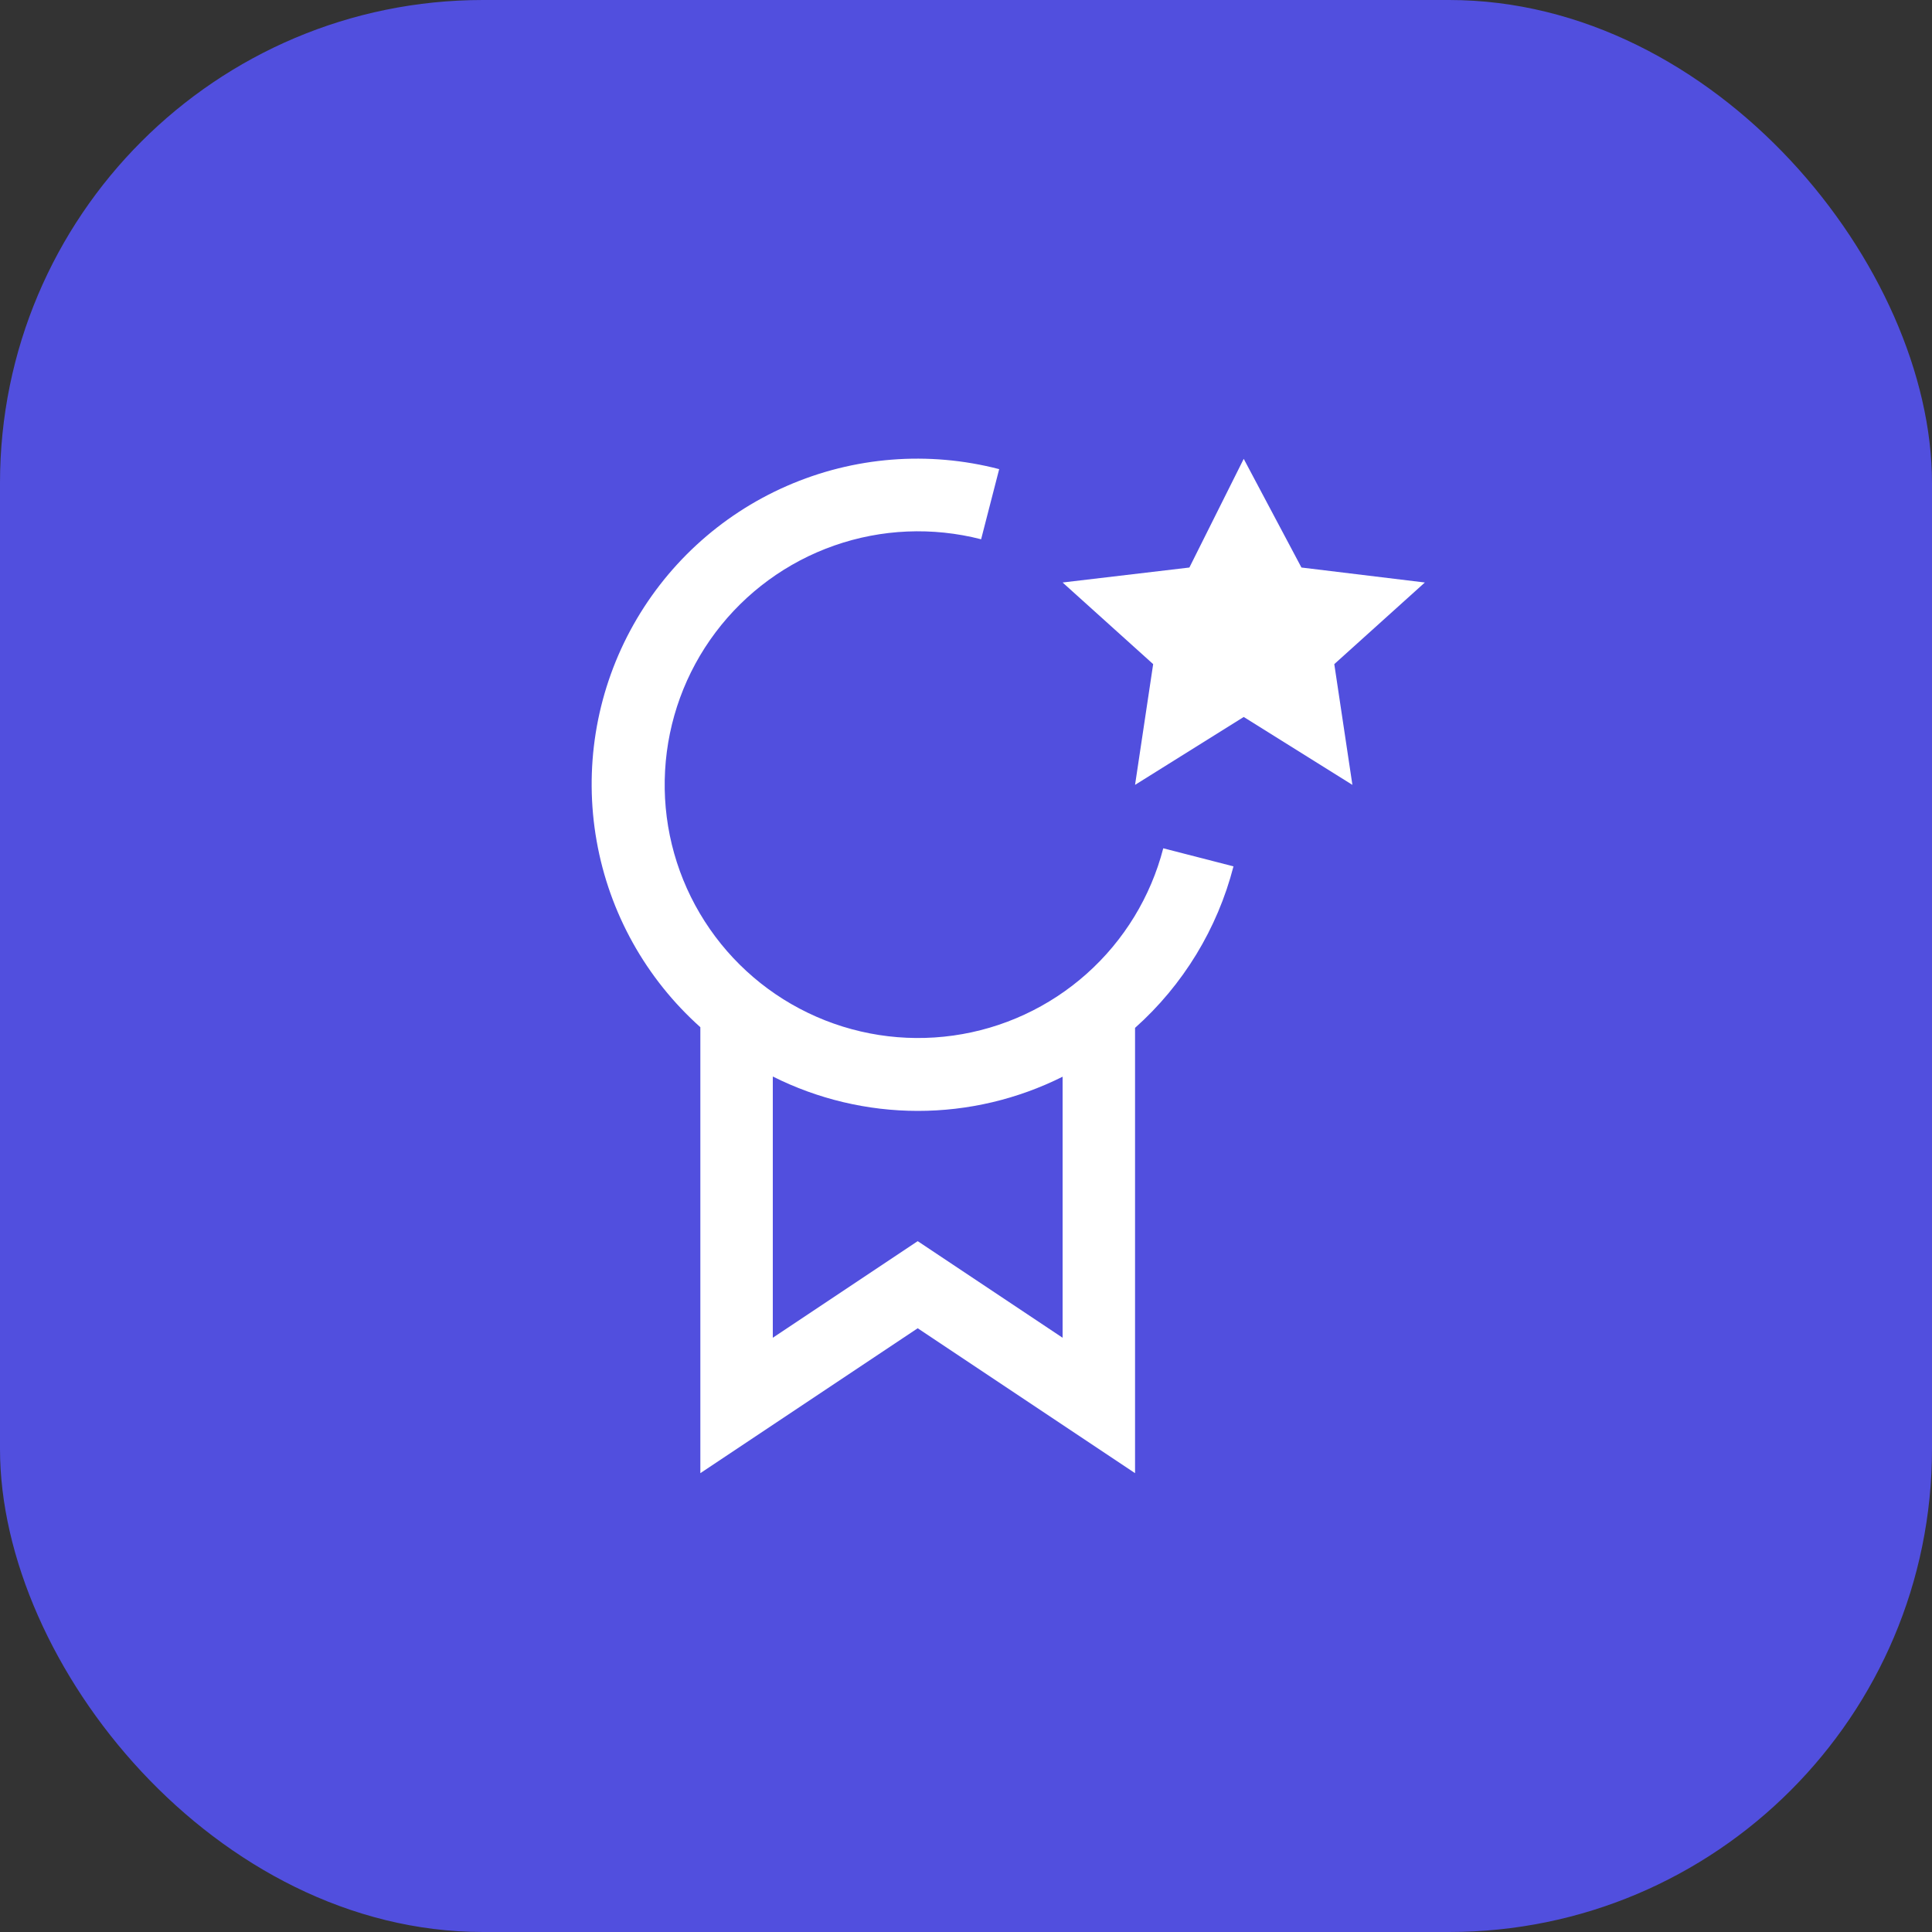
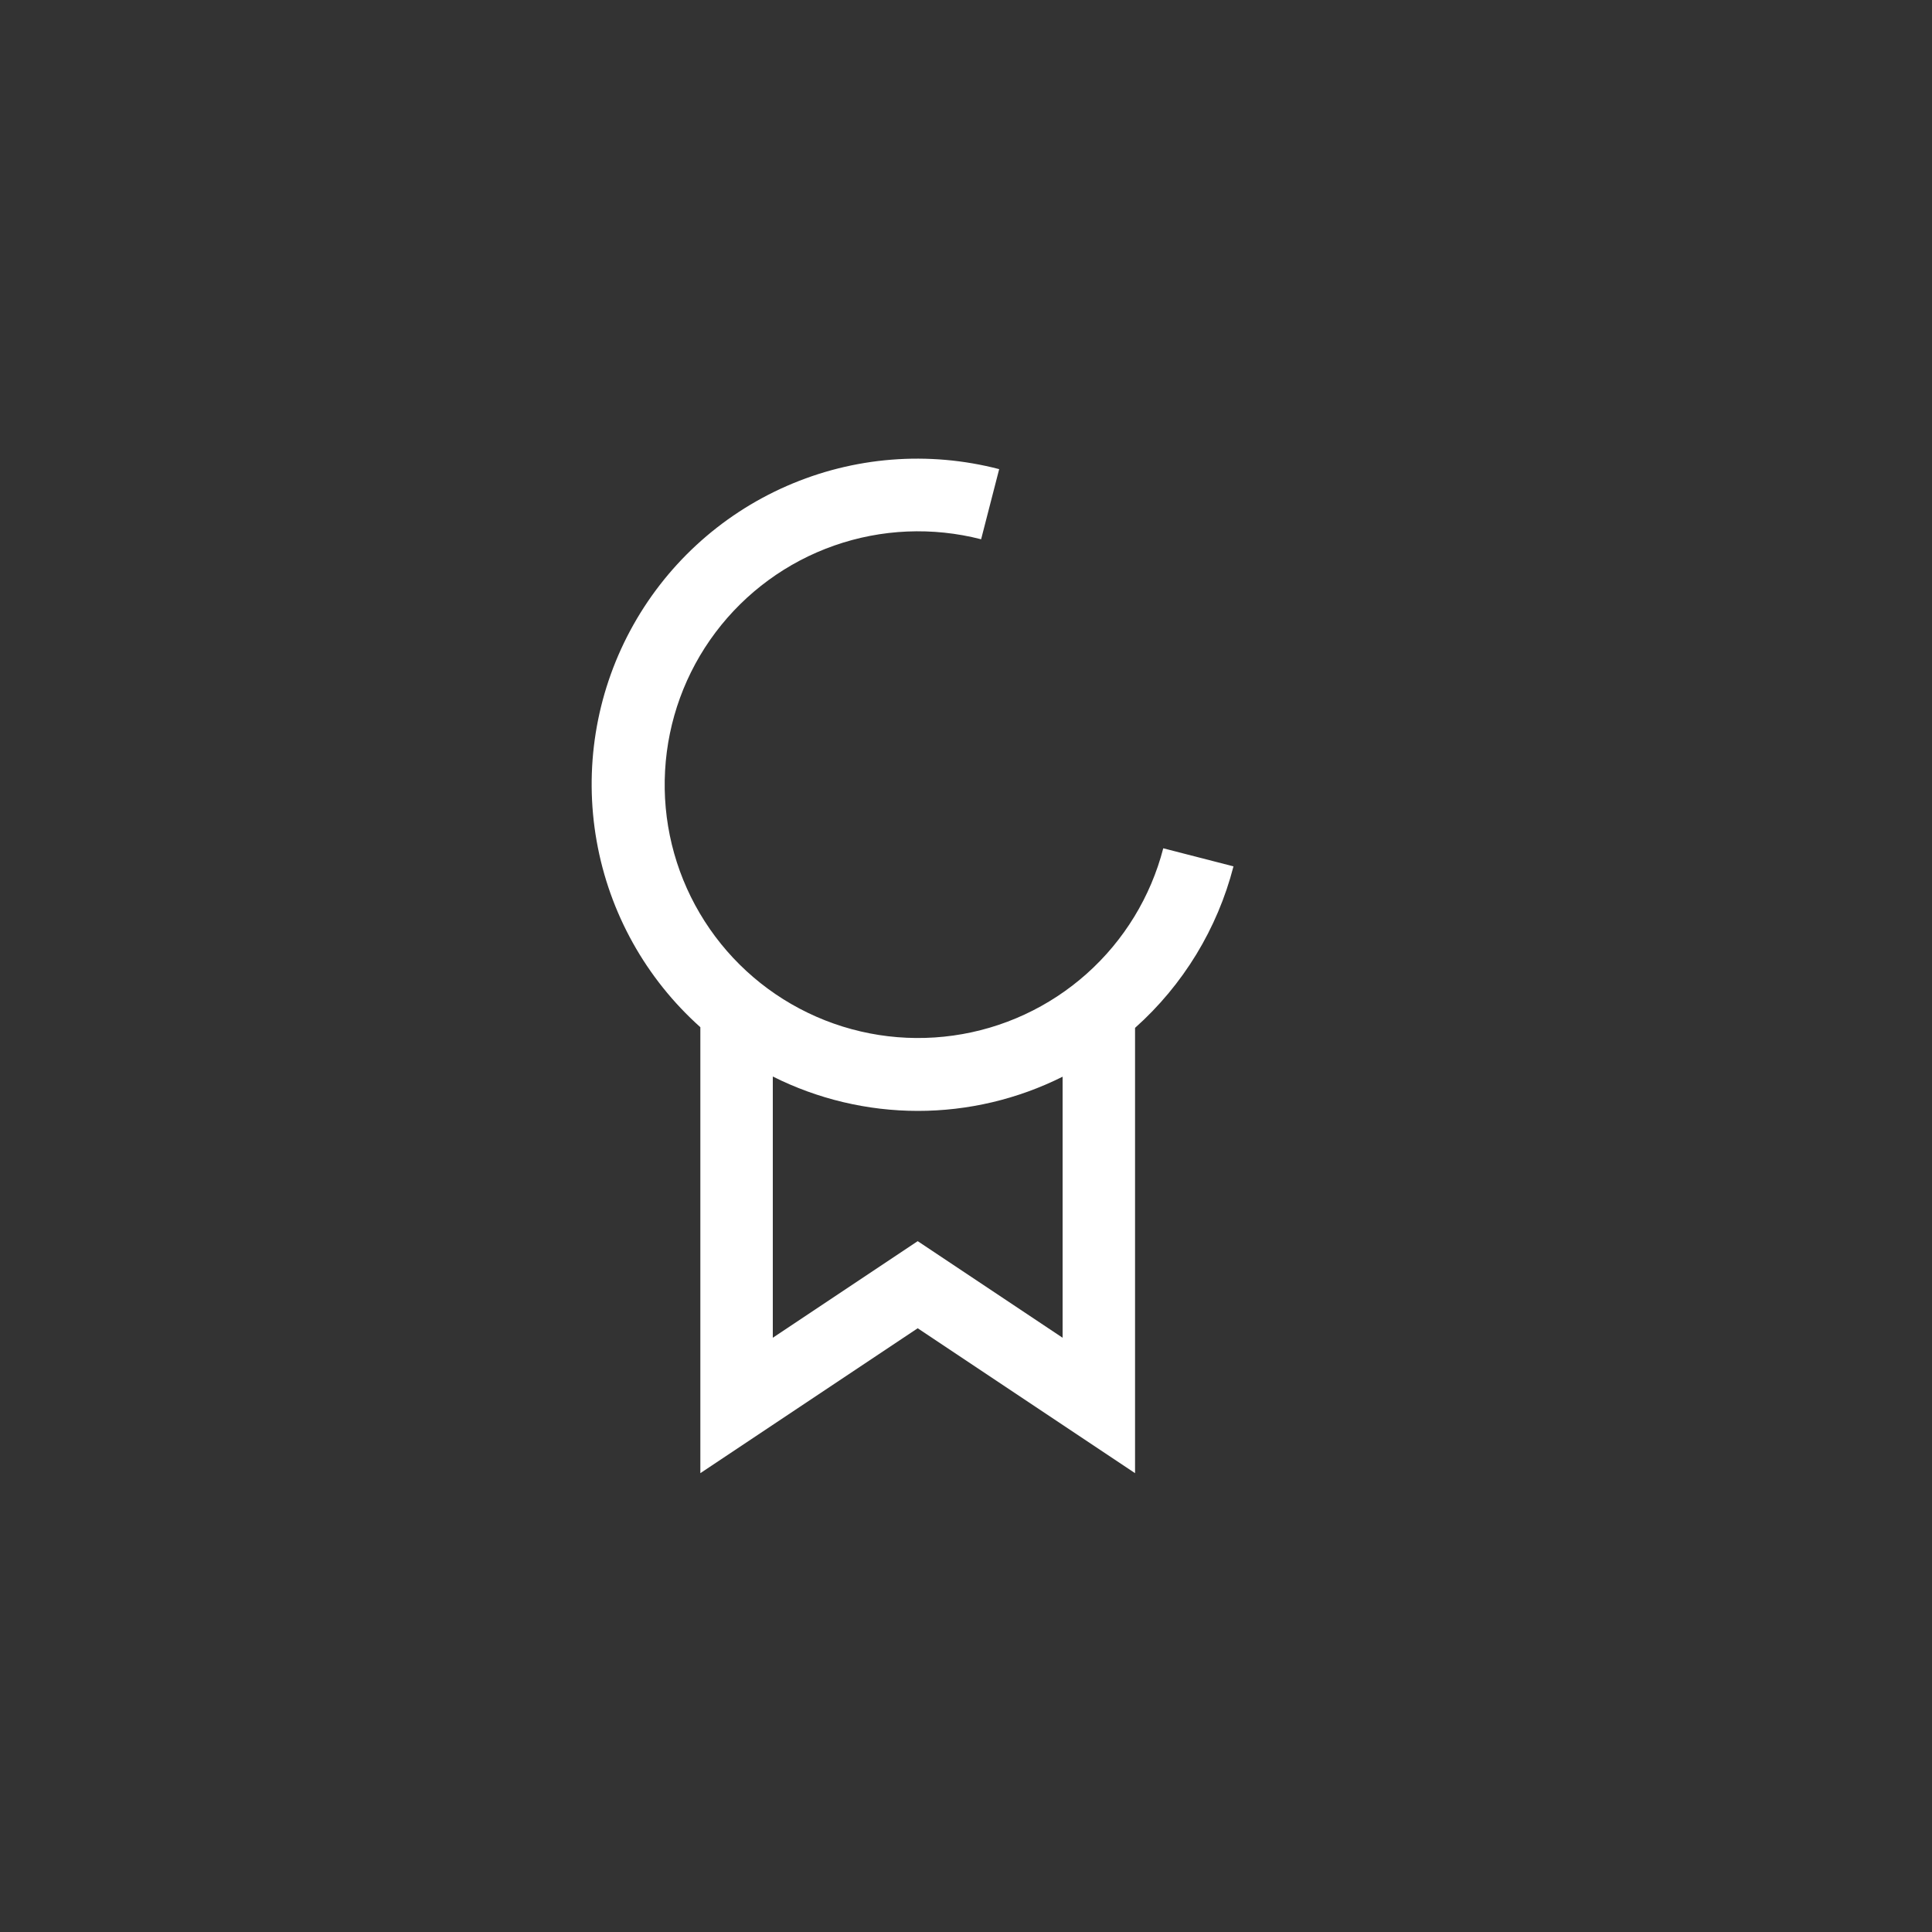
<svg xmlns="http://www.w3.org/2000/svg" width="40" height="40" viewBox="0 0 40 40" fill="none">
  <rect x="0" y="0" width="40" height="40" fill="#333333" stroke="none" />
-   <rect width="40" height="40" rx="10" fill="#514FDE" />
  <g clip-path="url(#clip0_116_292)">
-     <path d="M25.75 9.5L26.945 11.75L29.5 12.06L27.625 13.75L28 16.25L25.75 14.844L23.5 16.25L23.875 13.75L22 12.06L24.625 11.75L25.75 9.5Z" fill="white" />
    <path d="M25.538 17.937L24.084 17.563C23.824 18.567 23.272 19.471 22.498 20.161C21.724 20.851 20.763 21.296 19.736 21.44C18.709 21.584 17.662 21.421 16.728 20.97C15.794 20.52 15.015 19.803 14.488 18.909C13.961 18.016 13.711 16.987 13.77 15.951C13.828 14.916 14.191 13.921 14.815 13.092C15.438 12.264 16.293 11.638 17.272 11.295C18.25 10.952 19.308 10.907 20.313 11.165L20.687 9.713C19.223 9.332 17.674 9.455 16.289 10.062C14.903 10.668 13.762 11.723 13.048 13.056C12.334 14.389 12.089 15.923 12.353 17.413C12.616 18.902 13.372 20.259 14.5 21.267V30.5L19 27.5L23.5 30.5V21.281C24.496 20.393 25.205 19.229 25.538 17.937ZM22 27.697L19 25.697L16 27.697V22.288C16.931 22.755 17.958 22.999 18.999 23C20.041 23.001 21.069 22.758 22 22.292V27.697Z" fill="white" />
  </g>
  <defs>
    <clipPath id="clip0_116_292">
      <rect width="24" height="24" fill="white" transform="translate(8.5 8)" />
    </clipPath>
  </defs>
</svg>